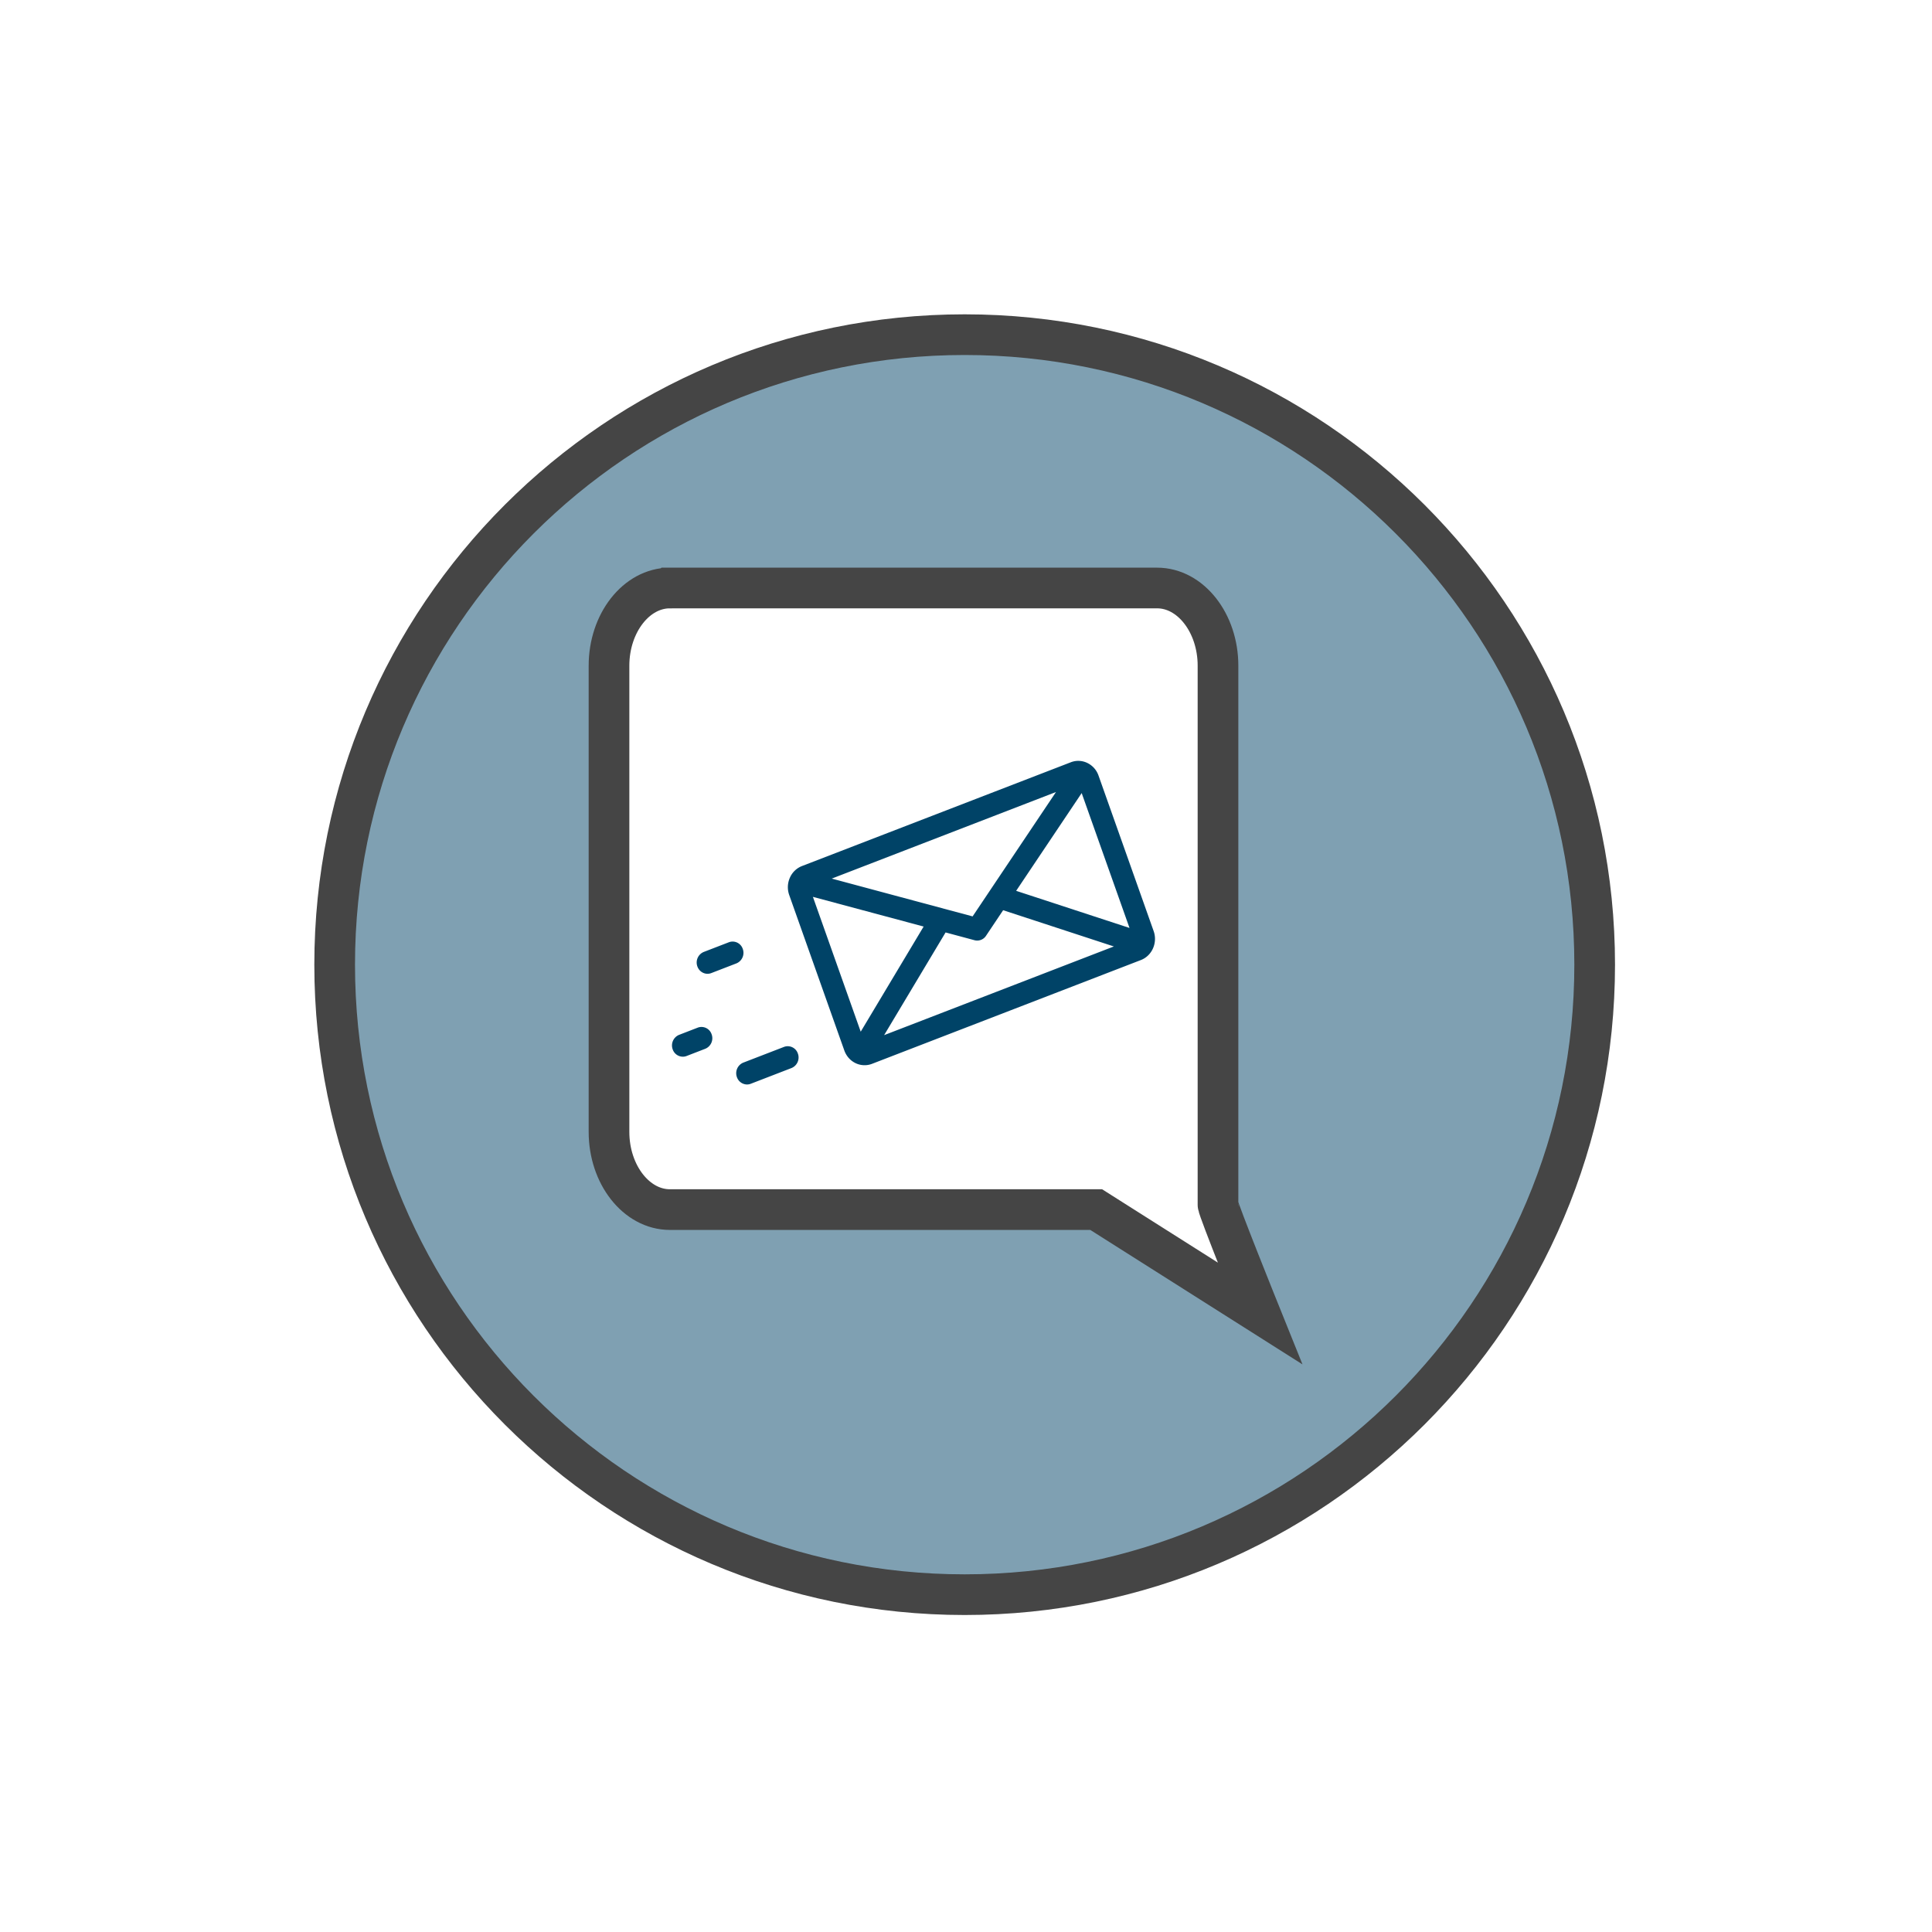
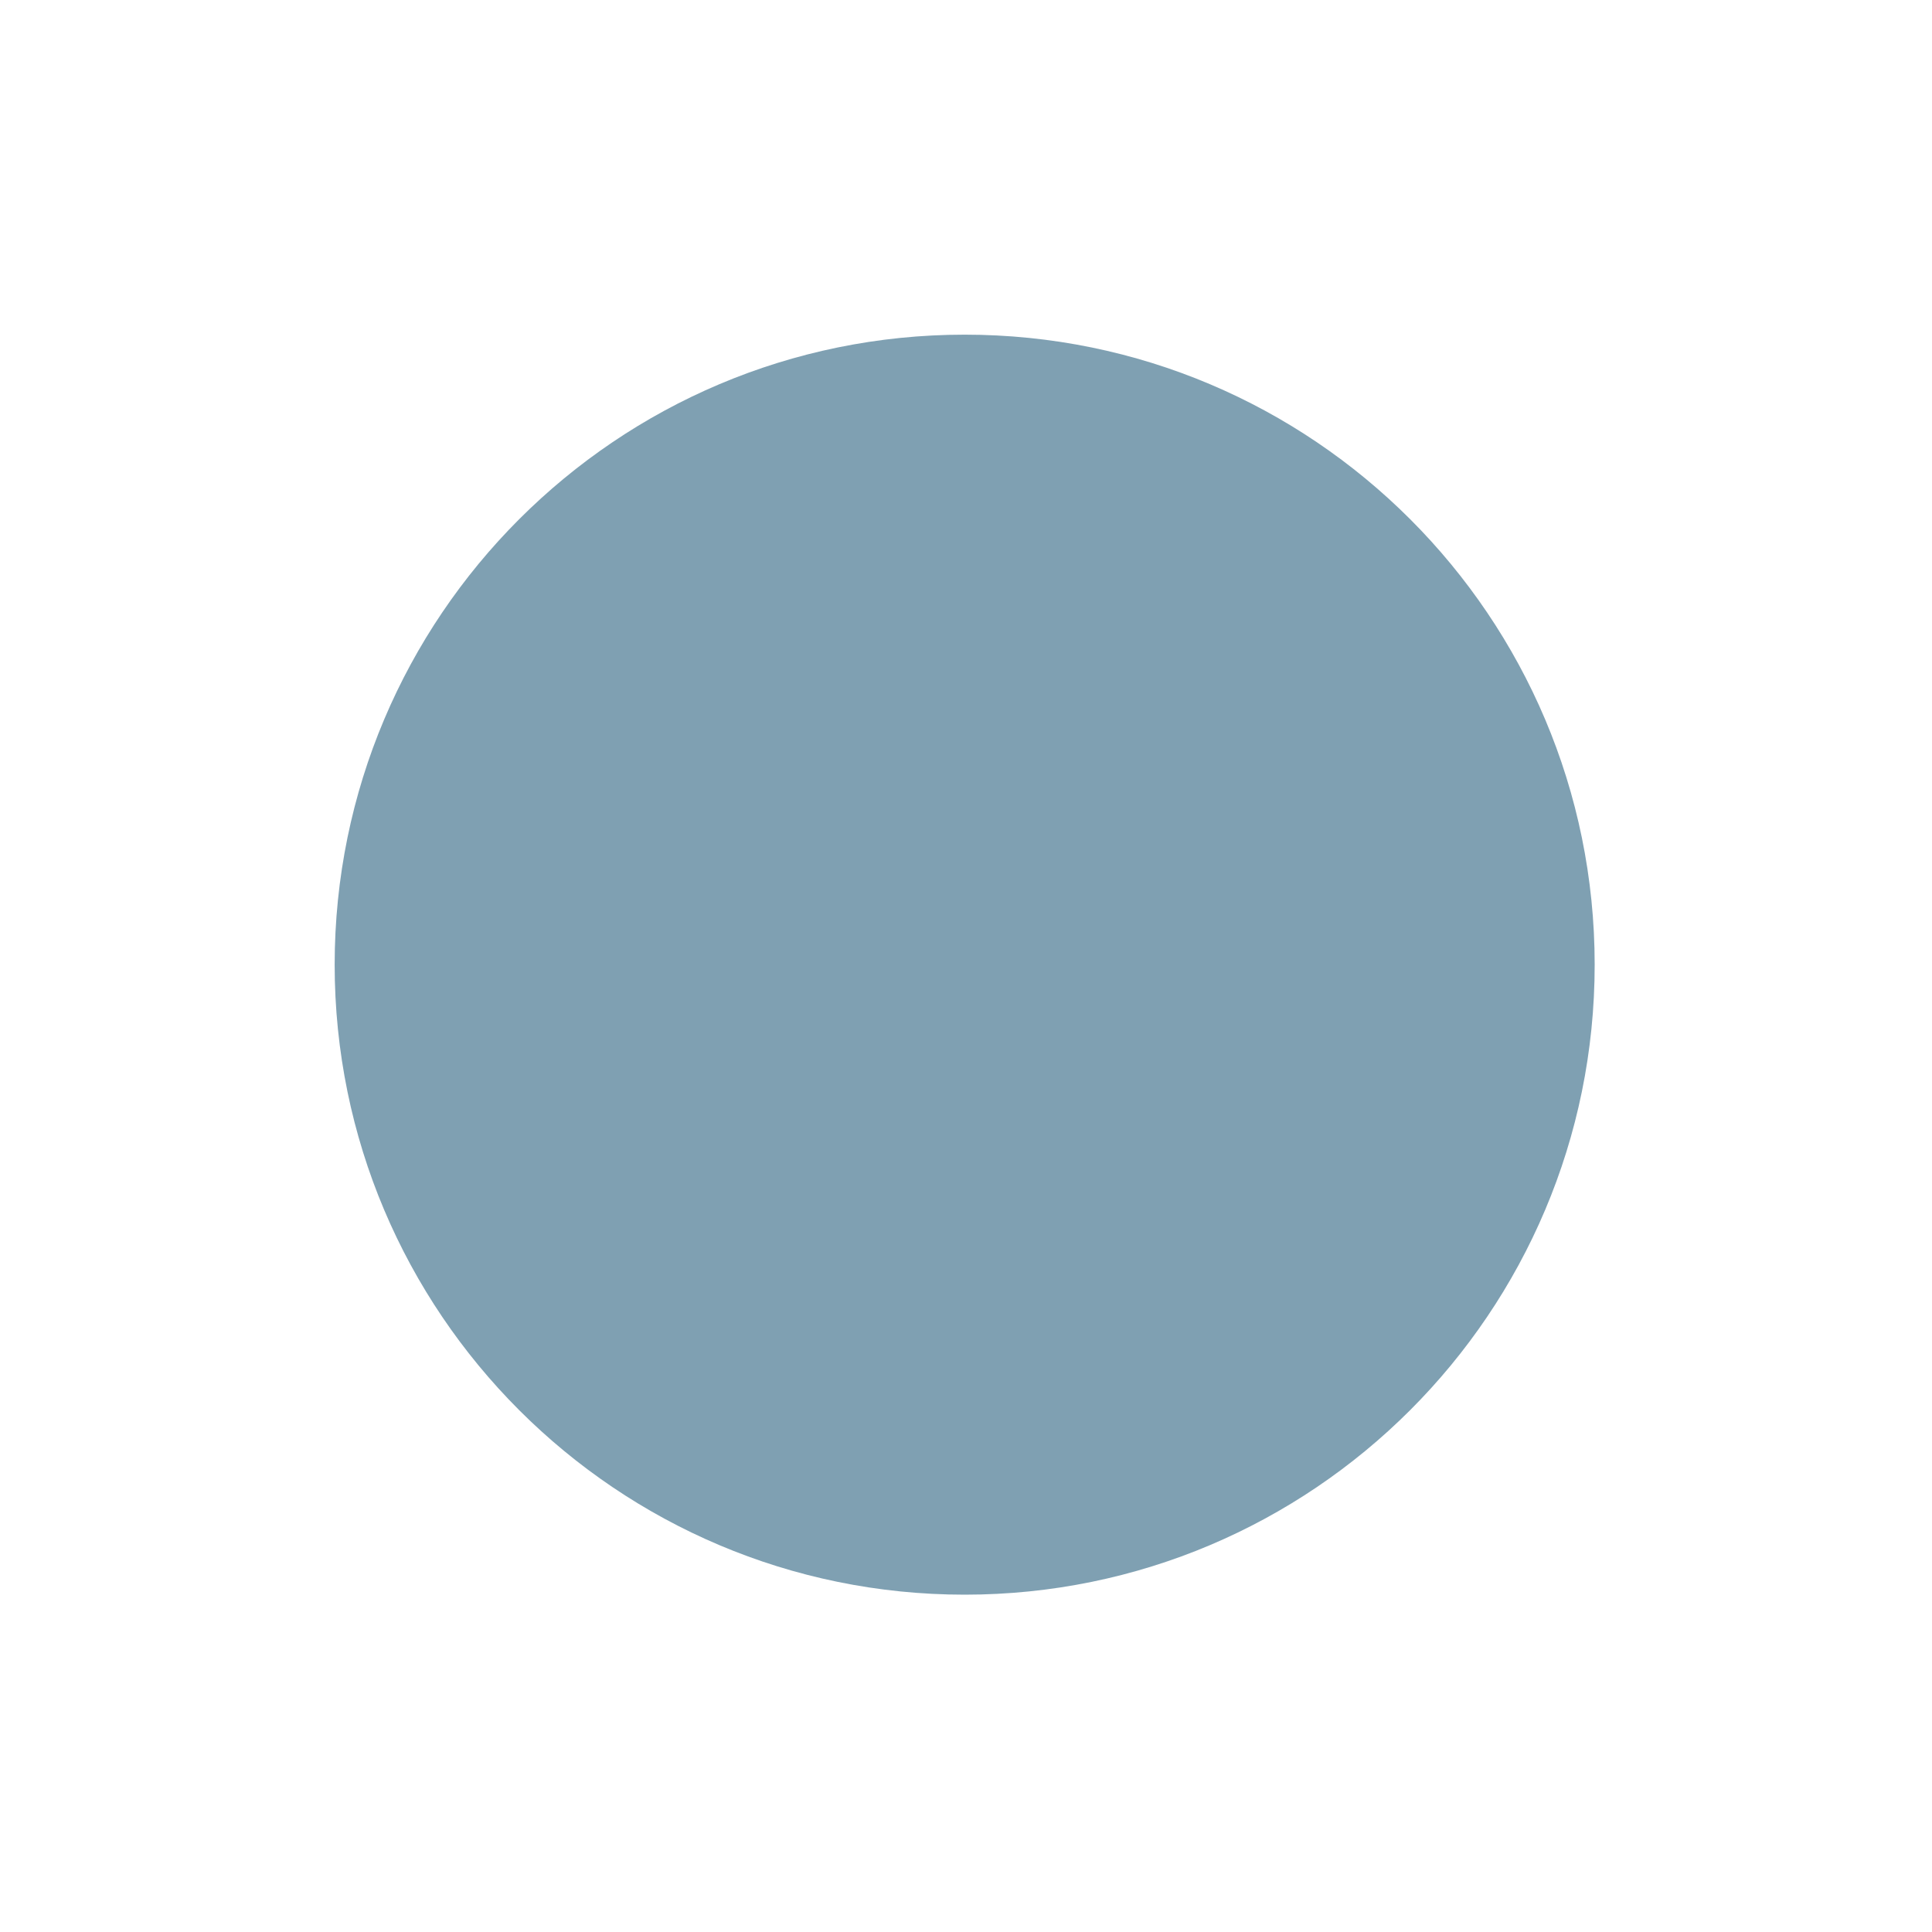
<svg xmlns="http://www.w3.org/2000/svg" width="95" height="95" viewBox="0 0 95 95" fill="none">
  <g filter="url(#a)" clip-rule="evenodd">
    <path fill-rule="evenodd" d="M45.435 76.413c17.109 0 30.978-13.87 30.978-30.978 0-17.109-13.87-30.979-30.978-30.979-17.109 0-30.979 13.87-30.979 30.979s13.87 30.978 30.979 30.978z" fill="#004367" fill-opacity=".5" />
-     <path d="M45.435 76.413c17.109 0 30.978-13.87 30.978-30.978 0-17.109-13.87-30.979-30.978-30.979-17.109 0-30.979 13.87-30.979 30.979s13.87 30.978 30.979 30.978z" stroke="#454545" stroke-width="2" />
  </g>
-   <path d="M32.94 28.913h23.957c1.647 0 2.994 1.72 2.994 3.82v26.512c0 .21 2.066 5.337 2.066 5.337l-8.055-5.104H32.94c-1.647 0-2.994-1.719-2.994-3.82V32.734c0-2.102 1.347-3.821 2.994-3.821z" fill="#fff" stroke="#454545" stroke-width="2" />
  <g clip-path="url(#b)" filter="url(#c)" fill="#004367">
-     <path d="M56.727 43.783l-2.71-7.645a1.084 1.084 0 0 0-.553-.623 1.015 1.015 0 0 0-.812-.032l-13.217 5.102a1.074 1.074 0 0 0-.596.576c-.119.27-.13.57-.032.848l2.71 7.645c.1.278.296.5.553.623a1.02 1.02 0 0 0 .813.032L56.1 45.207c.549-.212.83-.85.627-1.424zm-4.802-6.838l-4.1 6.116-6.926-1.859 11.026-4.257zM42.323 48.73l-2.351-6.63 5.445 1.46-3.094 5.17zm1.151.17l3.022-5.05 1.422.382a.517.517 0 0 0 .568-.22l.84-1.255 5.445 1.782L43.474 48.9zm6.492-7.096l3.222-4.807 2.352 6.632-5.574-1.825zm-10.733 8.002a.525.525 0 0 0-.682-.328l-2.002.773a.562.562 0 0 0-.314.713.532.532 0 0 0 .498.362.51.51 0 0 0 .184-.035l2.002-.773a.561.561 0 0 0 .314-.712zm-2.71-5.146a.525.525 0 0 0-.682-.328l-1.236.477a.562.562 0 0 0-.314.712c.08.224.283.362.498.362a.51.51 0 0 0 .185-.034l1.236-.477a.561.561 0 0 0 .313-.713zm-1.531 4.199a.525.525 0 0 0-.683-.328l-.918.355a.562.562 0 0 0-.314.712.532.532 0 0 0 .498.362.51.51 0 0 0 .184-.034l.919-.355a.561.561 0 0 0 .314-.712z" />
-   </g>
+     </g>
  <defs>
    <filter id="a" x=".457" y=".457" width="93.957" height="93.957" filterUnits="userSpaceOnUse" color-interpolation-filters="sRGB">
      <feFlood flood-opacity="0" result="BackgroundImageFix" />
      <feColorMatrix in="SourceAlpha" values="0 0 0 0 0 0 0 0 0 0 0 0 0 0 0 0 0 0 127 0" />
      <feOffset dx="2" dy="2" />
      <feGaussianBlur stdDeviation="7.5" />
      <feColorMatrix values="0 0 0 0 0.332 0 0 0 0 0.332 0 0 0 0 0.332 0 0 0 0.5 0" />
      <feBlend in2="BackgroundImageFix" result="effect1_dropShadow" />
      <feBlend in="SourceGraphic" in2="effect1_dropShadow" result="shape" />
    </filter>
    <filter id="c" x="29.044" y="28.978" width="31.75" height="32.783" filterUnits="userSpaceOnUse" color-interpolation-filters="sRGB">
      <feFlood flood-opacity="0" result="BackgroundImageFix" />
      <feColorMatrix in="SourceAlpha" values="0 0 0 0 0 0 0 0 0 0 0 0 0 0 0 0 0 0 127 0" />
      <feOffset dy="2" />
      <feGaussianBlur stdDeviation="2" />
      <feColorMatrix values="0 0 0 0 0 0 0 0 0 0.263 0 0 0 0 0.404 0 0 0 0.4 0" />
      <feBlend in2="BackgroundImageFix" result="effect1_dropShadow" />
      <feBlend in="SourceGraphic" in2="effect1_dropShadow" result="shape" />
    </filter>
    <clipPath id="b">
      <path fill="#fff" transform="translate(33.044 30.978)" d="M0 0h23.75v24.783H0z" />
    </clipPath>
  </defs>
</svg>